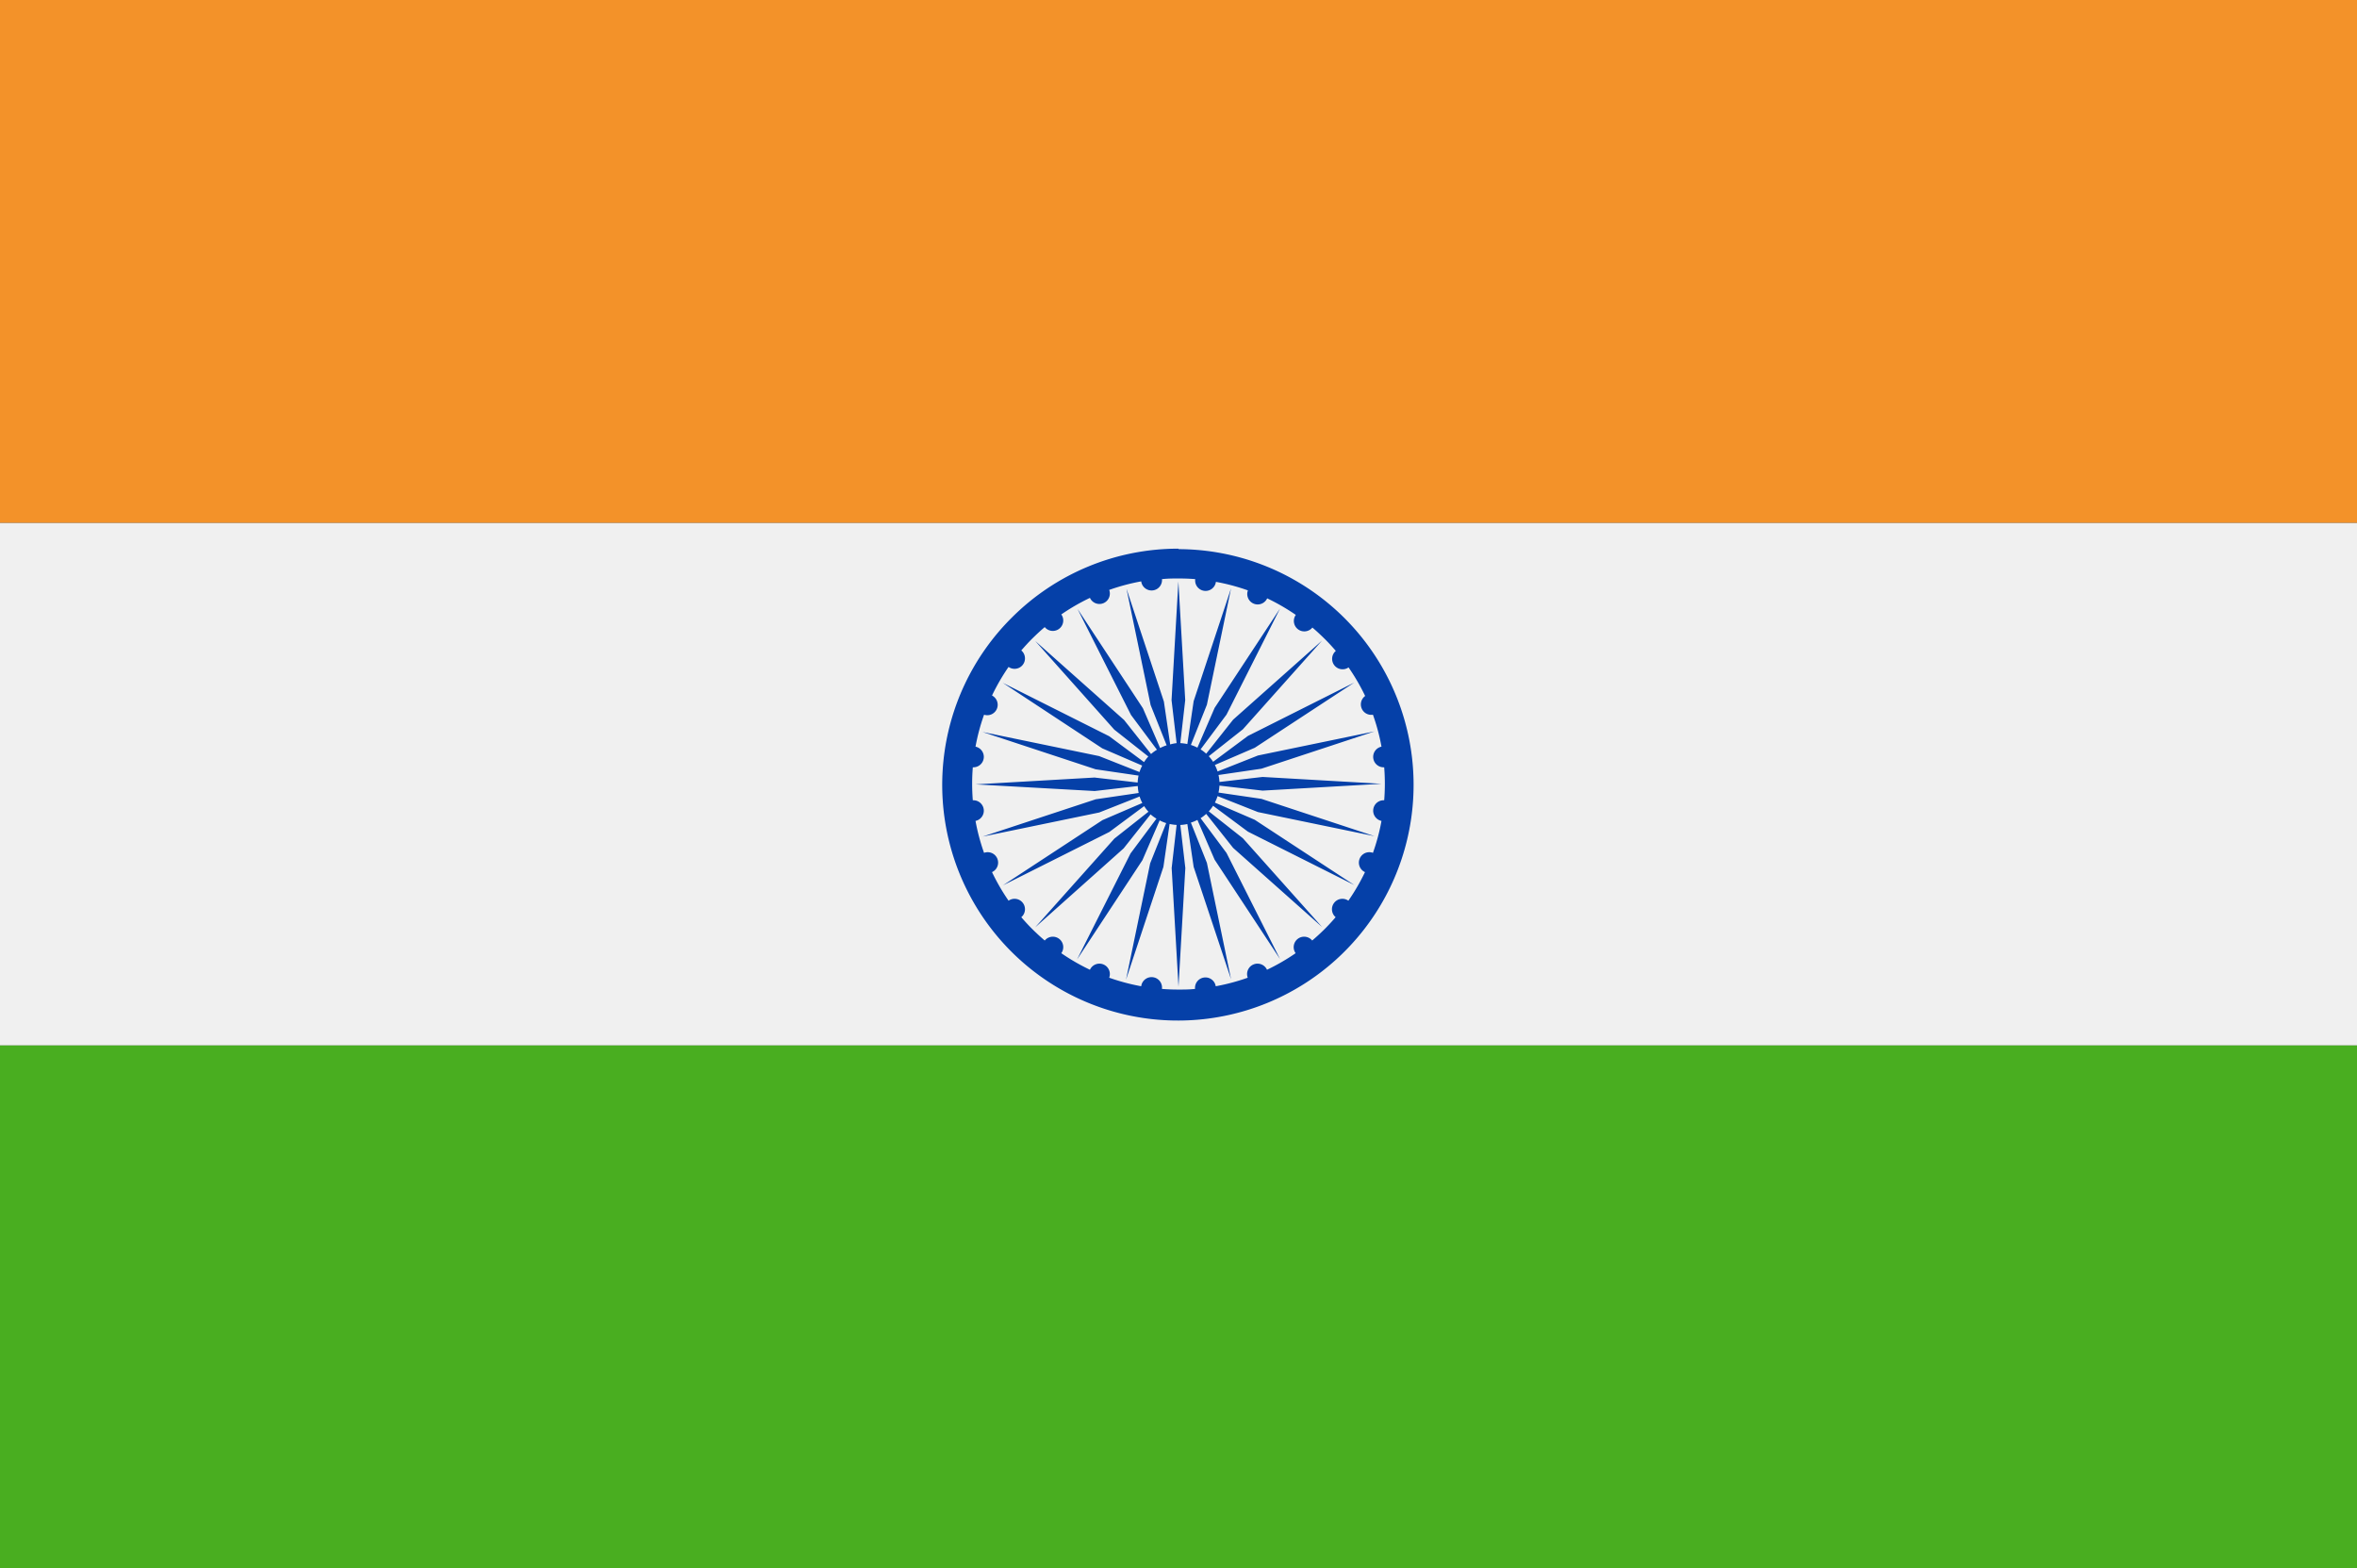
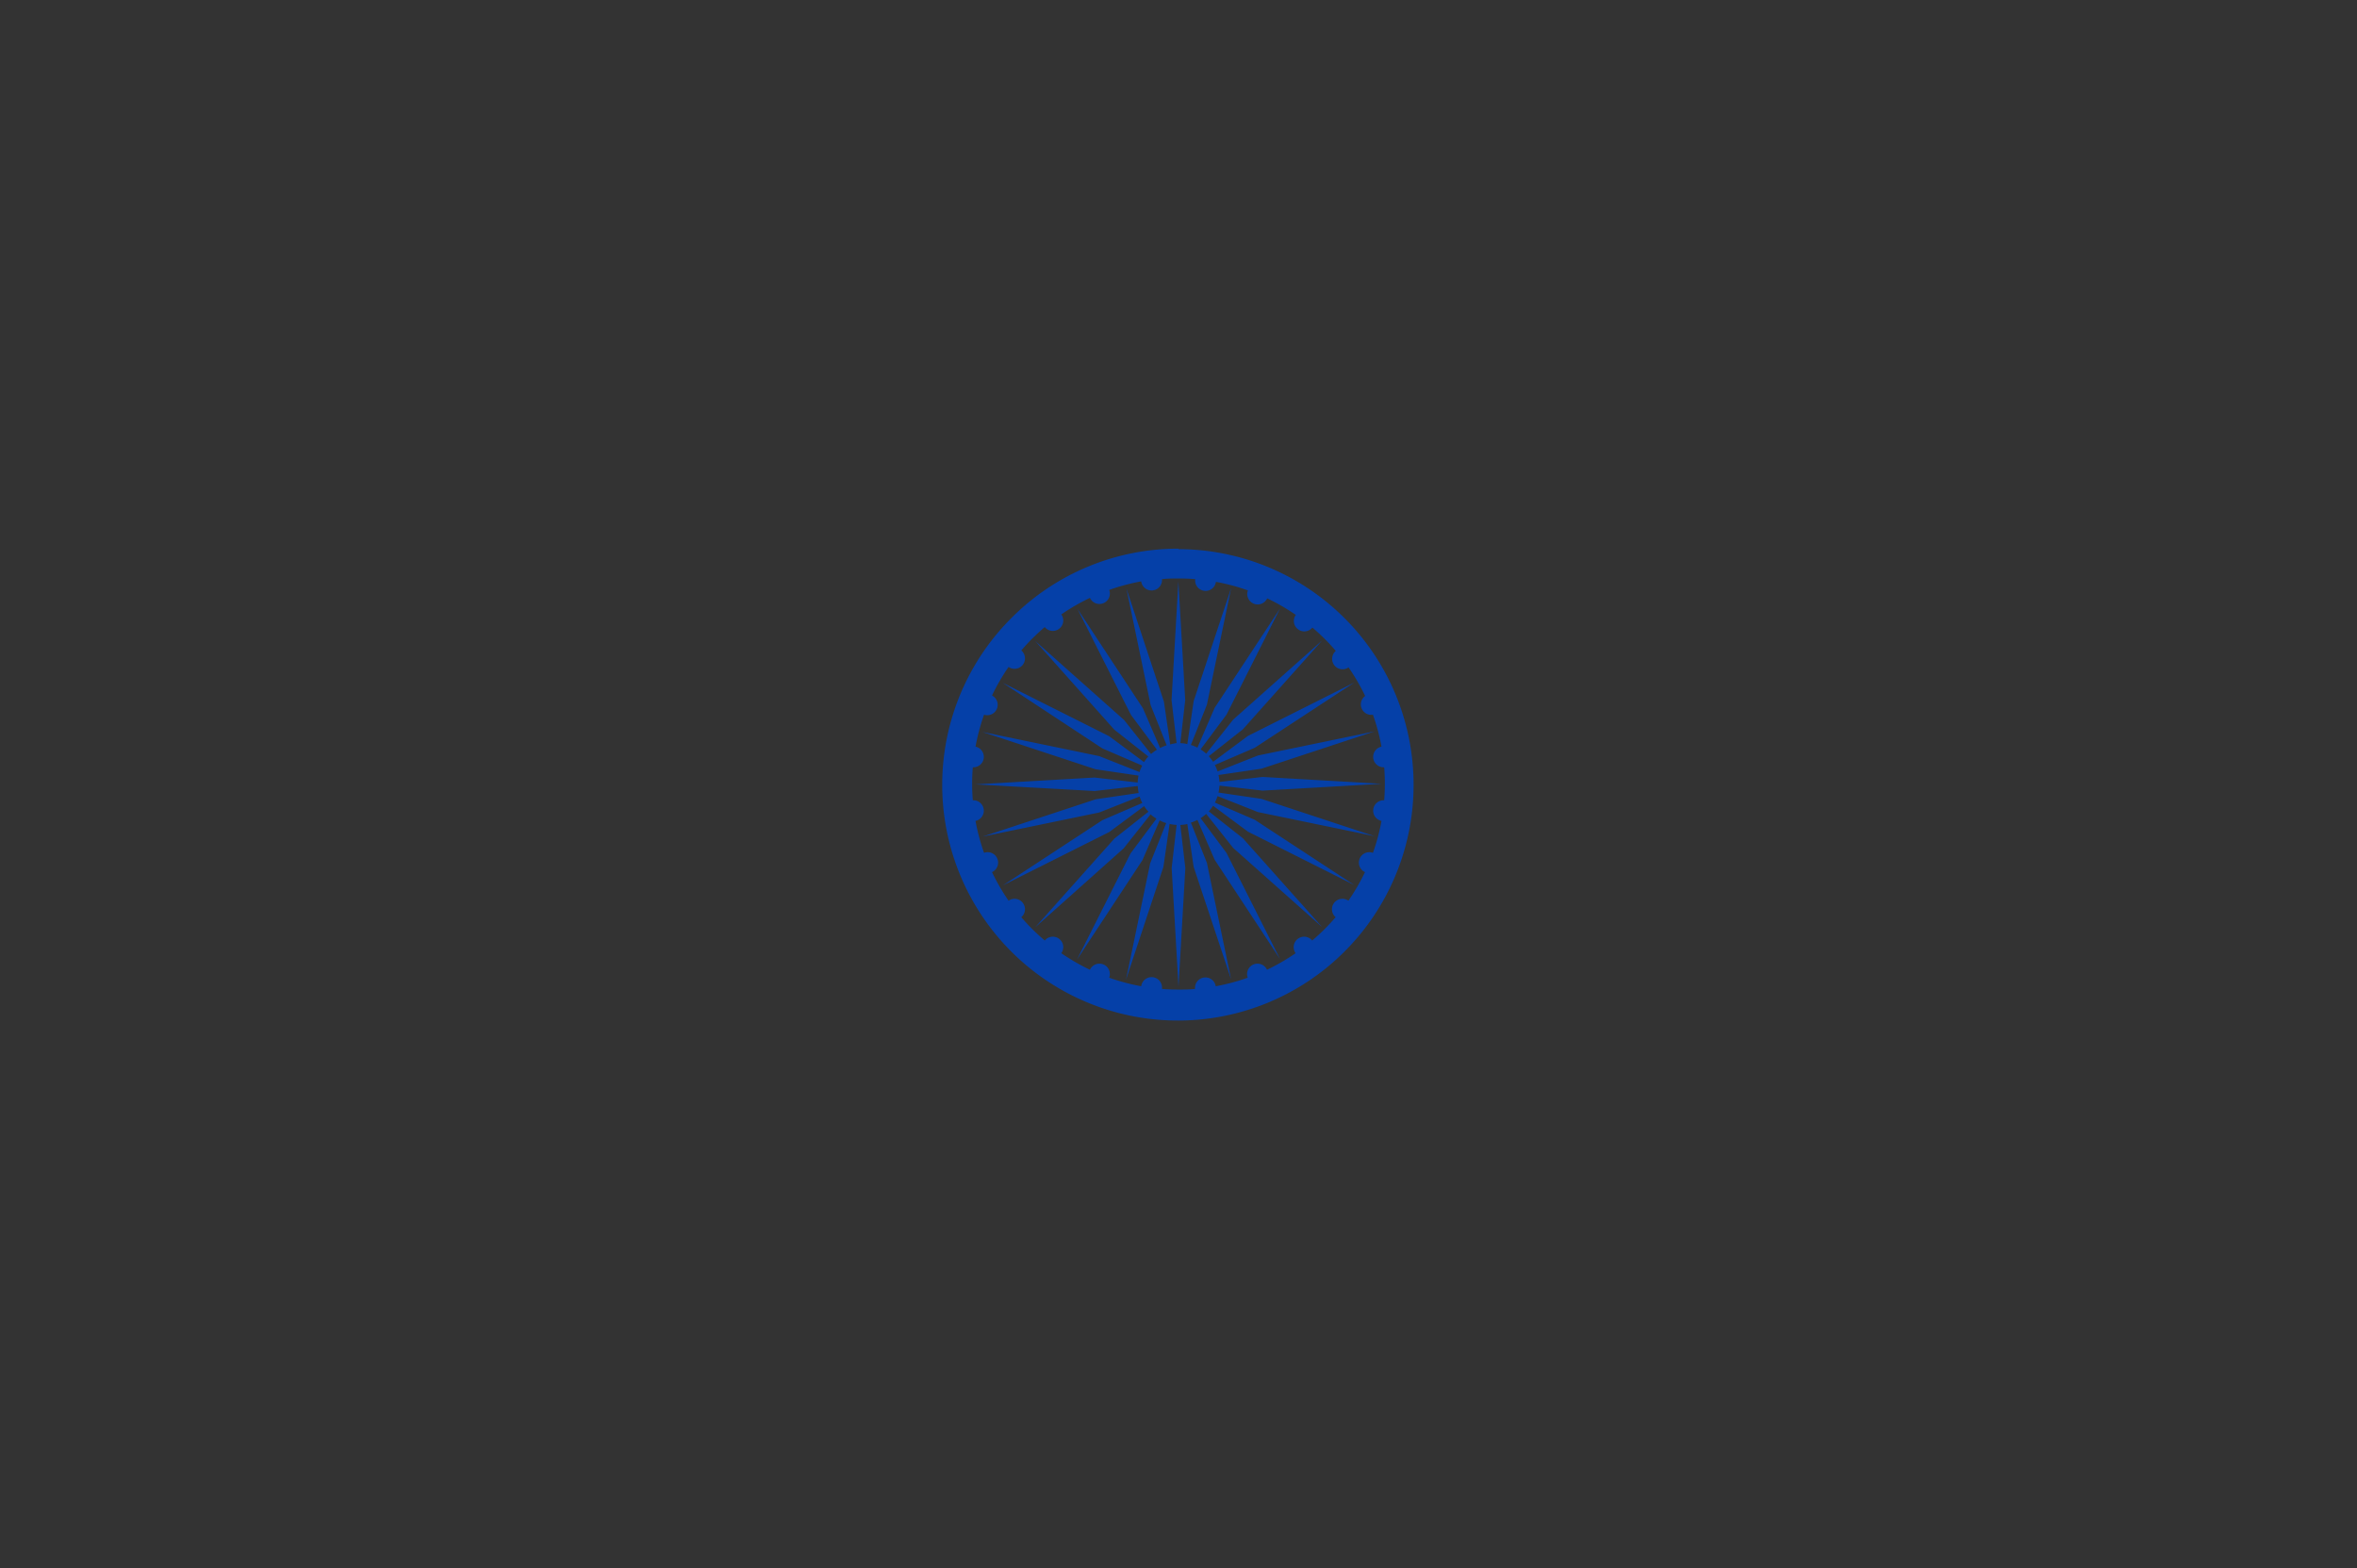
<svg xmlns="http://www.w3.org/2000/svg" width="40.002" height="26.613" viewBox="0 0 40.002 26.613">
  <rect x="0" y="0" width="40.002" height="26.613" fill="#333333" stroke="none" />
  <g id="그룹_26339" data-name="그룹 26339" transform="translate(8721 4648.279)">
-     <rect id="사각형_6893" data-name="사각형 6893" width="40.002" height="8.871" transform="translate(-8721 -4639.408)" fill="#f0f0f0" />
-     <rect id="사각형_6894" data-name="사각형 6894" width="40.002" height="8.871" transform="translate(-8721 -4648.279)" fill="#f39229" />
-     <rect id="사각형_6895" data-name="사각형 6895" width="40.002" height="8.871" transform="translate(-8721 -4630.537)" fill="#49ae20" />
    <path id="패스_11076" data-name="패스 11076" d="M72.063,42.9a.7.7,0,0,1,.119.016l.107-.728.635-1.915-.41,1.975-.272.683a.66.66,0,0,1,.111.046l.292-.675,1.11-1.686-.908,1.8-.44.59a.726.726,0,0,1,.095.073l.457-.577,1.509-1.342-1.344,1.506-.578.456a.678.678,0,0,1,.073.095l.591-.439,1.805-.906-1.689,1.107-.677.292a.674.674,0,0,1,.046.11l.685-.271,1.979-.409-1.919.633-.729.107a.7.7,0,0,1,.016.118l.732-.085,2.018.116-2.018.116-.732-.085a.728.728,0,0,1-.016.118l.729.107,1.919.633-1.979-.409-.685-.271a.657.657,0,0,1-.046.11l.677.292,1.689,1.107-1.805-.906-.591-.439a.707.707,0,0,1-.073.095l.578.456,1.344,1.506-1.509-1.342-.457-.577a.693.693,0,0,1-.095.073l.44.59.908,1.8-1.11-1.686-.292-.675a.7.7,0,0,1-.111.046l.272.683.41,1.975L72.289,45l-.107-.727a.726.726,0,0,1-.119.016l.085.731-.116,2.014-.116-2.014L72,44.288a.726.726,0,0,1-.119-.016L71.776,45l-.635,1.915.41-1.975.272-.683a.659.659,0,0,1-.111-.046l-.292.675-1.11,1.686.908-1.8.44-.59a.678.678,0,0,1-.1-.073l-.457.577L69.6,46.026l1.344-1.506.578-.456a.707.707,0,0,1-.073-.095l-.591.439-1.806.906,1.689-1.107.677-.291a.638.638,0,0,1-.046-.11l-.685.271-1.979.409,1.919-.633.729-.107a.7.7,0,0,1-.015-.118l-.732.085L68.589,43.6l2.018-.116.732.085a.673.673,0,0,1,.015-.118l-.729-.107-1.919-.633,1.979.409.685.271a.674.674,0,0,1,.046-.11l-.677-.292L69.05,41.877l1.806.906.591.439a.678.678,0,0,1,.073-.095l-.578-.456L69.6,41.166l1.509,1.342.457.577a.715.715,0,0,1,.1-.073l-.44-.59-.908-1.8,1.11,1.686.292.675a.66.66,0,0,1,.111-.046l-.272-.683-.41-1.975.635,1.915.107.728A.7.7,0,0,1,72,42.9l-.086-.73.116-2.014.116,2.014Zm-.312-2.791a.177.177,0,0,1-.352.046,3.489,3.489,0,0,0-.543.145.177.177,0,0,1-.327.135,3.515,3.515,0,0,0-.486.281.177.177,0,0,1-.281.215c-.072.06-.14.124-.207.19s-.13.135-.191.206a.177.177,0,0,1-.216.28,3.536,3.536,0,0,0-.281.485.177.177,0,0,1-.135.326,3.447,3.447,0,0,0-.145.542.177.177,0,0,1-.046.35q-.011.139-.011.28t.011.28a.177.177,0,0,1,.046.35,3.437,3.437,0,0,0,.145.542.177.177,0,0,1,.135.327,3.535,3.535,0,0,0,.281.485.177.177,0,0,1,.216.28c.061.071.124.14.191.206s.135.129.207.19a.177.177,0,0,1,.281.215,3.515,3.515,0,0,0,.486.281.177.177,0,0,1,.327.135,3.516,3.516,0,0,0,.543.145.177.177,0,0,1,.352.045c.092.008.186.011.281.011s.188,0,.281-.011a.177.177,0,0,1,.351-.045,3.5,3.5,0,0,0,.543-.145.177.177,0,0,1,.327-.135,3.545,3.545,0,0,0,.486-.281.177.177,0,0,1,.281-.215q.107-.091.207-.19c.066-.066.13-.135.191-.206a.177.177,0,0,1,.216-.28,3.513,3.513,0,0,0,.282-.485.177.177,0,0,1,.135-.327,3.438,3.438,0,0,0,.145-.542.177.177,0,0,1,.046-.35q.011-.139.011-.28t-.011-.28a.177.177,0,0,1-.046-.35,3.447,3.447,0,0,0-.145-.542A.177.177,0,0,1,75.2,42.1a3.513,3.513,0,0,0-.282-.485.177.177,0,0,1-.216-.28c-.061-.071-.124-.14-.191-.206s-.135-.13-.207-.19a.177.177,0,0,1-.281-.215,3.546,3.546,0,0,0-.486-.281.177.177,0,0,1-.327-.135,3.475,3.475,0,0,0-.543-.145.177.177,0,0,1-.351-.046c-.093-.008-.186-.011-.281-.011s-.188,0-.281.011m.281-.509A4,4,0,1,1,69.2,40.773,3.991,3.991,0,0,1,72.032,39.6" transform="translate(-8773.031 -4678.568)" fill="#0540a8" fill-rule="evenodd" />
-     <rect id="사각형_6896" data-name="사각형 6896" width="40.002" height="26.613" transform="translate(-8721 -4648.279)" fill="none" />
  </g>
</svg>